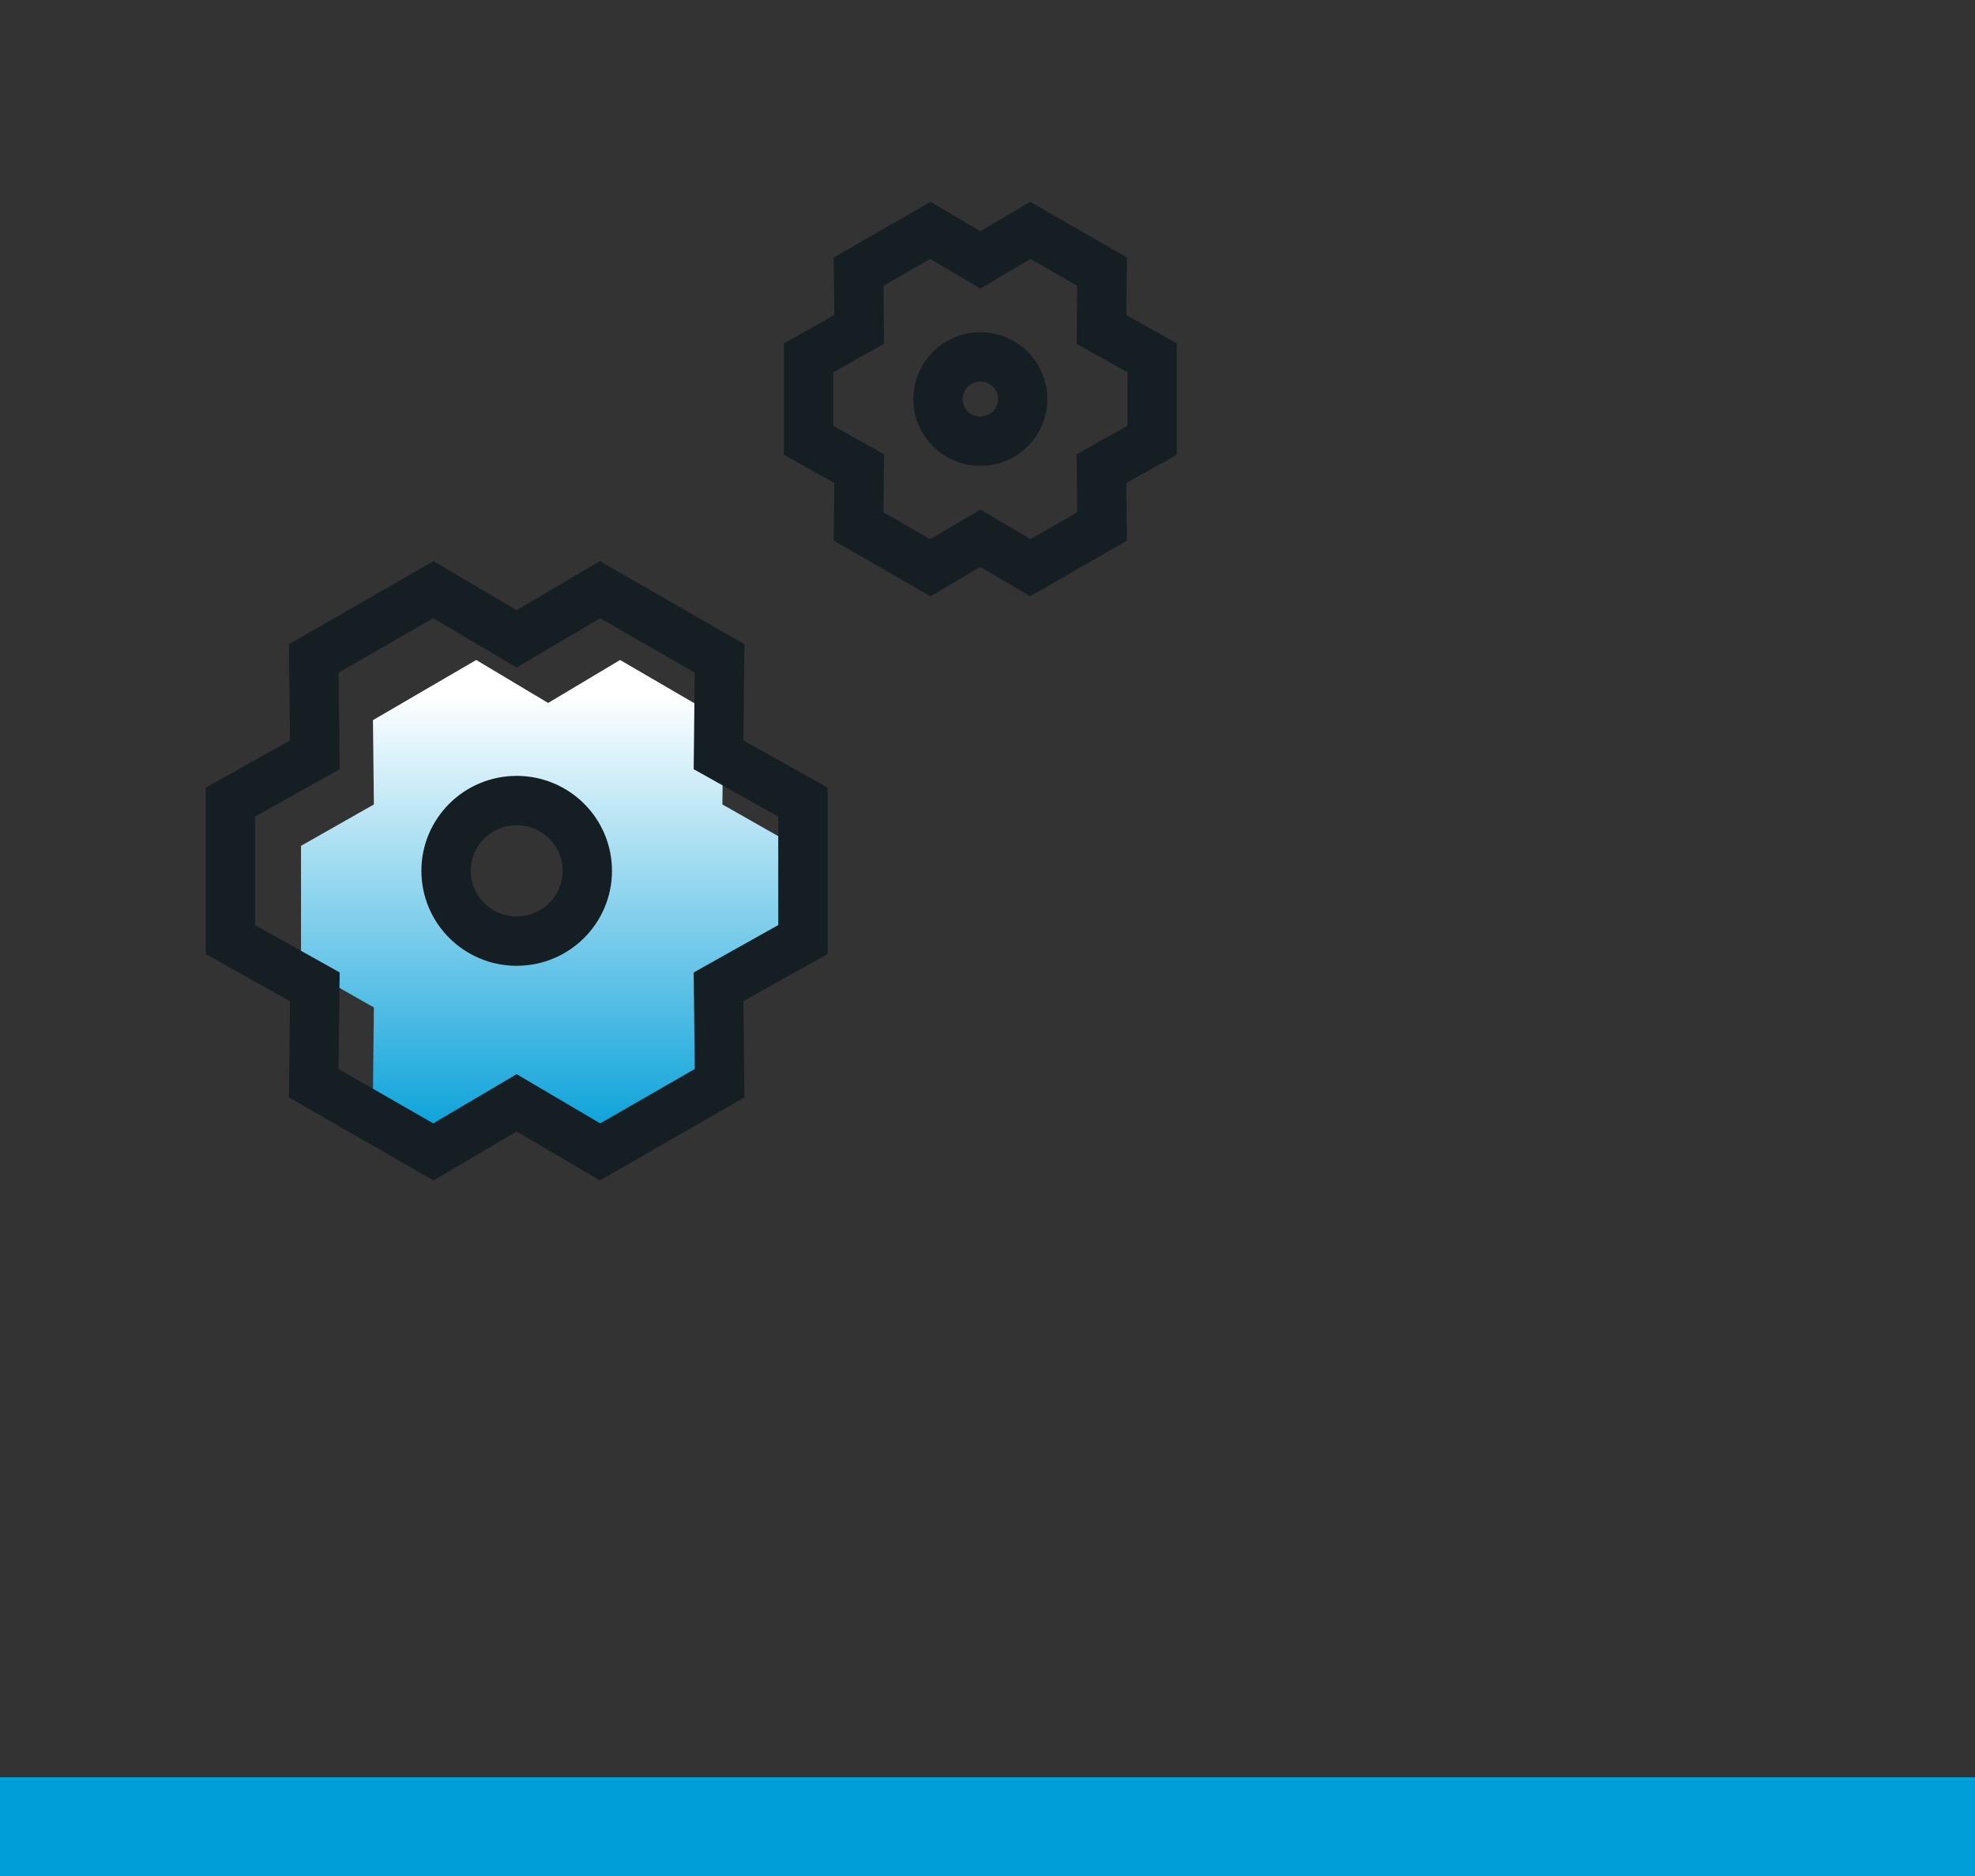
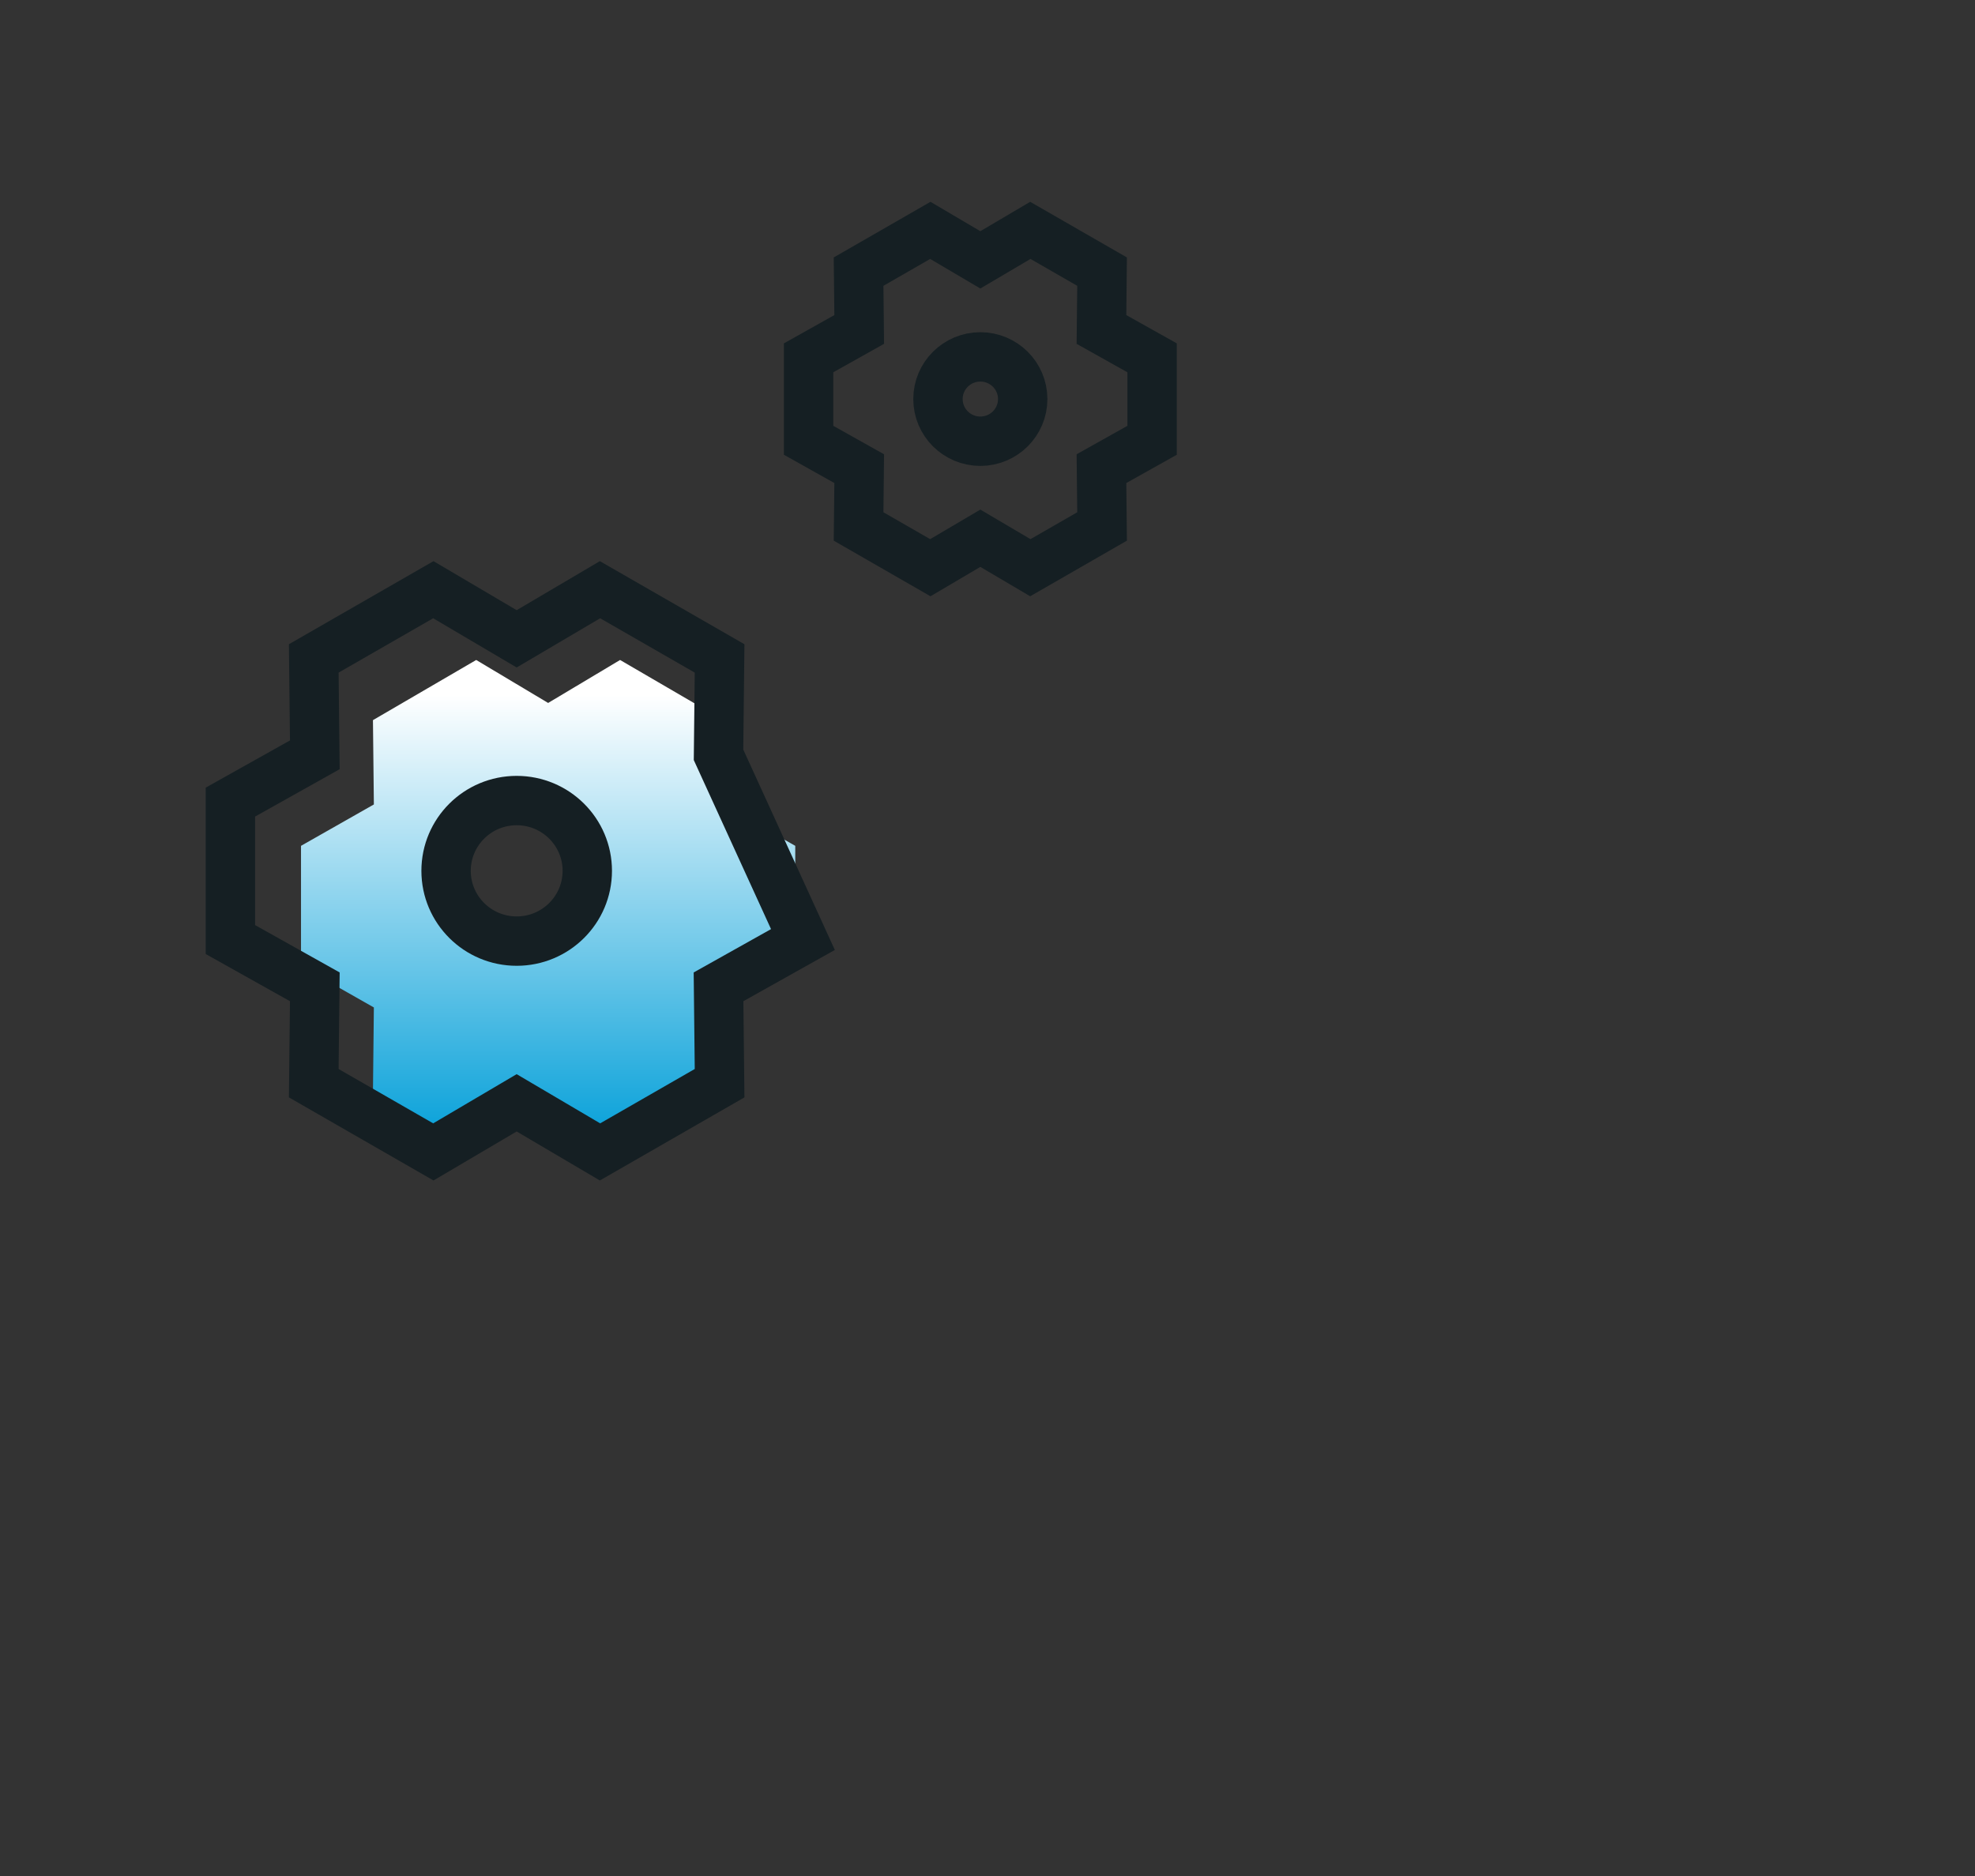
<svg xmlns="http://www.w3.org/2000/svg" width="80" height="76" viewBox="0 0 80 76" fill="none">
  <rect x="0" y="0" width="80" height="76" fill="#333333" stroke="none" />
  <path fill-rule="evenodd" clip-rule="evenodd" d="M32.213 34.266L29.262 32.59L29.299 29.173L25.117 26.737L22.203 28.478L19.289 26.737L15.107 29.174L15.144 32.59L12.193 34.266L12.193 39.138L15.144 40.814L15.107 44.23L19.289 46.667L22.203 44.926L25.117 46.667L29.299 44.23L29.262 40.814L32.213 39.138V34.266ZM23.789 35.279C23.789 36.851 22.508 38.126 20.929 38.126C19.349 38.126 18.069 36.851 18.069 35.279C18.069 33.706 19.349 32.431 20.929 32.431C22.508 32.431 23.789 33.706 23.789 35.279Z" fill="url(#paint0_linear_350_40565)" />
-   <path fill-rule="evenodd" clip-rule="evenodd" d="M29.105 30.579L32.524 32.494L32.524 38.062L29.105 39.978L29.148 43.882L24.304 46.666L20.928 44.677L17.553 46.666L12.709 43.882L12.752 39.978L9.333 38.063L9.333 32.494L12.752 30.579L12.709 26.674L17.553 23.89L20.928 25.88L24.304 23.89L29.148 26.674L29.105 30.579Z" stroke="#151F23" stroke-width="2" />
+   <path fill-rule="evenodd" clip-rule="evenodd" d="M29.105 30.579L32.524 38.062L29.105 39.978L29.148 43.882L24.304 46.666L20.928 44.677L17.553 46.666L12.709 43.882L12.752 39.978L9.333 38.063L9.333 32.494L12.752 30.579L12.709 26.674L17.553 23.89L20.928 25.88L24.304 23.89L29.148 26.674L29.105 30.579Z" stroke="#151F23" stroke-width="2" />
  <path d="M20.929 38.126C22.508 38.126 23.789 36.851 23.789 35.279C23.789 33.706 22.508 32.432 20.929 32.432C19.349 32.432 18.069 33.706 18.069 35.279C18.069 36.851 19.349 38.126 20.929 38.126Z" stroke="#151F23" stroke-width="2" />
  <path fill-rule="evenodd" clip-rule="evenodd" d="M44.616 13.347L46.667 14.496L46.667 17.837L44.616 18.986L44.641 21.328L41.735 22.999L39.71 21.805L37.684 22.999L34.778 21.328L34.803 18.986L32.753 17.837L32.753 14.496L34.803 13.347L34.778 11.004L37.684 9.333L39.71 10.527L41.735 9.333L44.641 11.004L44.616 13.347Z" stroke="#151F23" stroke-width="2" />
  <path d="M39.71 17.875C40.657 17.875 41.426 17.11 41.426 16.166C41.426 15.223 40.657 14.458 39.71 14.458C38.762 14.458 37.994 15.223 37.994 16.166C37.994 17.11 38.762 17.875 39.71 17.875Z" stroke="#151F23" stroke-width="2" />
-   <rect width="80" height="4" transform="translate(0 72)" fill="#009ED8" />
  <defs>
    <linearGradient id="paint0_linear_350_40565" x1="22.918" y1="28.161" x2="22.918" y2="46.667" gradientUnits="userSpaceOnUse">
      <stop stop-color="white" />
      <stop offset="1" stop-color="#009ED8" />
    </linearGradient>
  </defs>
</svg>